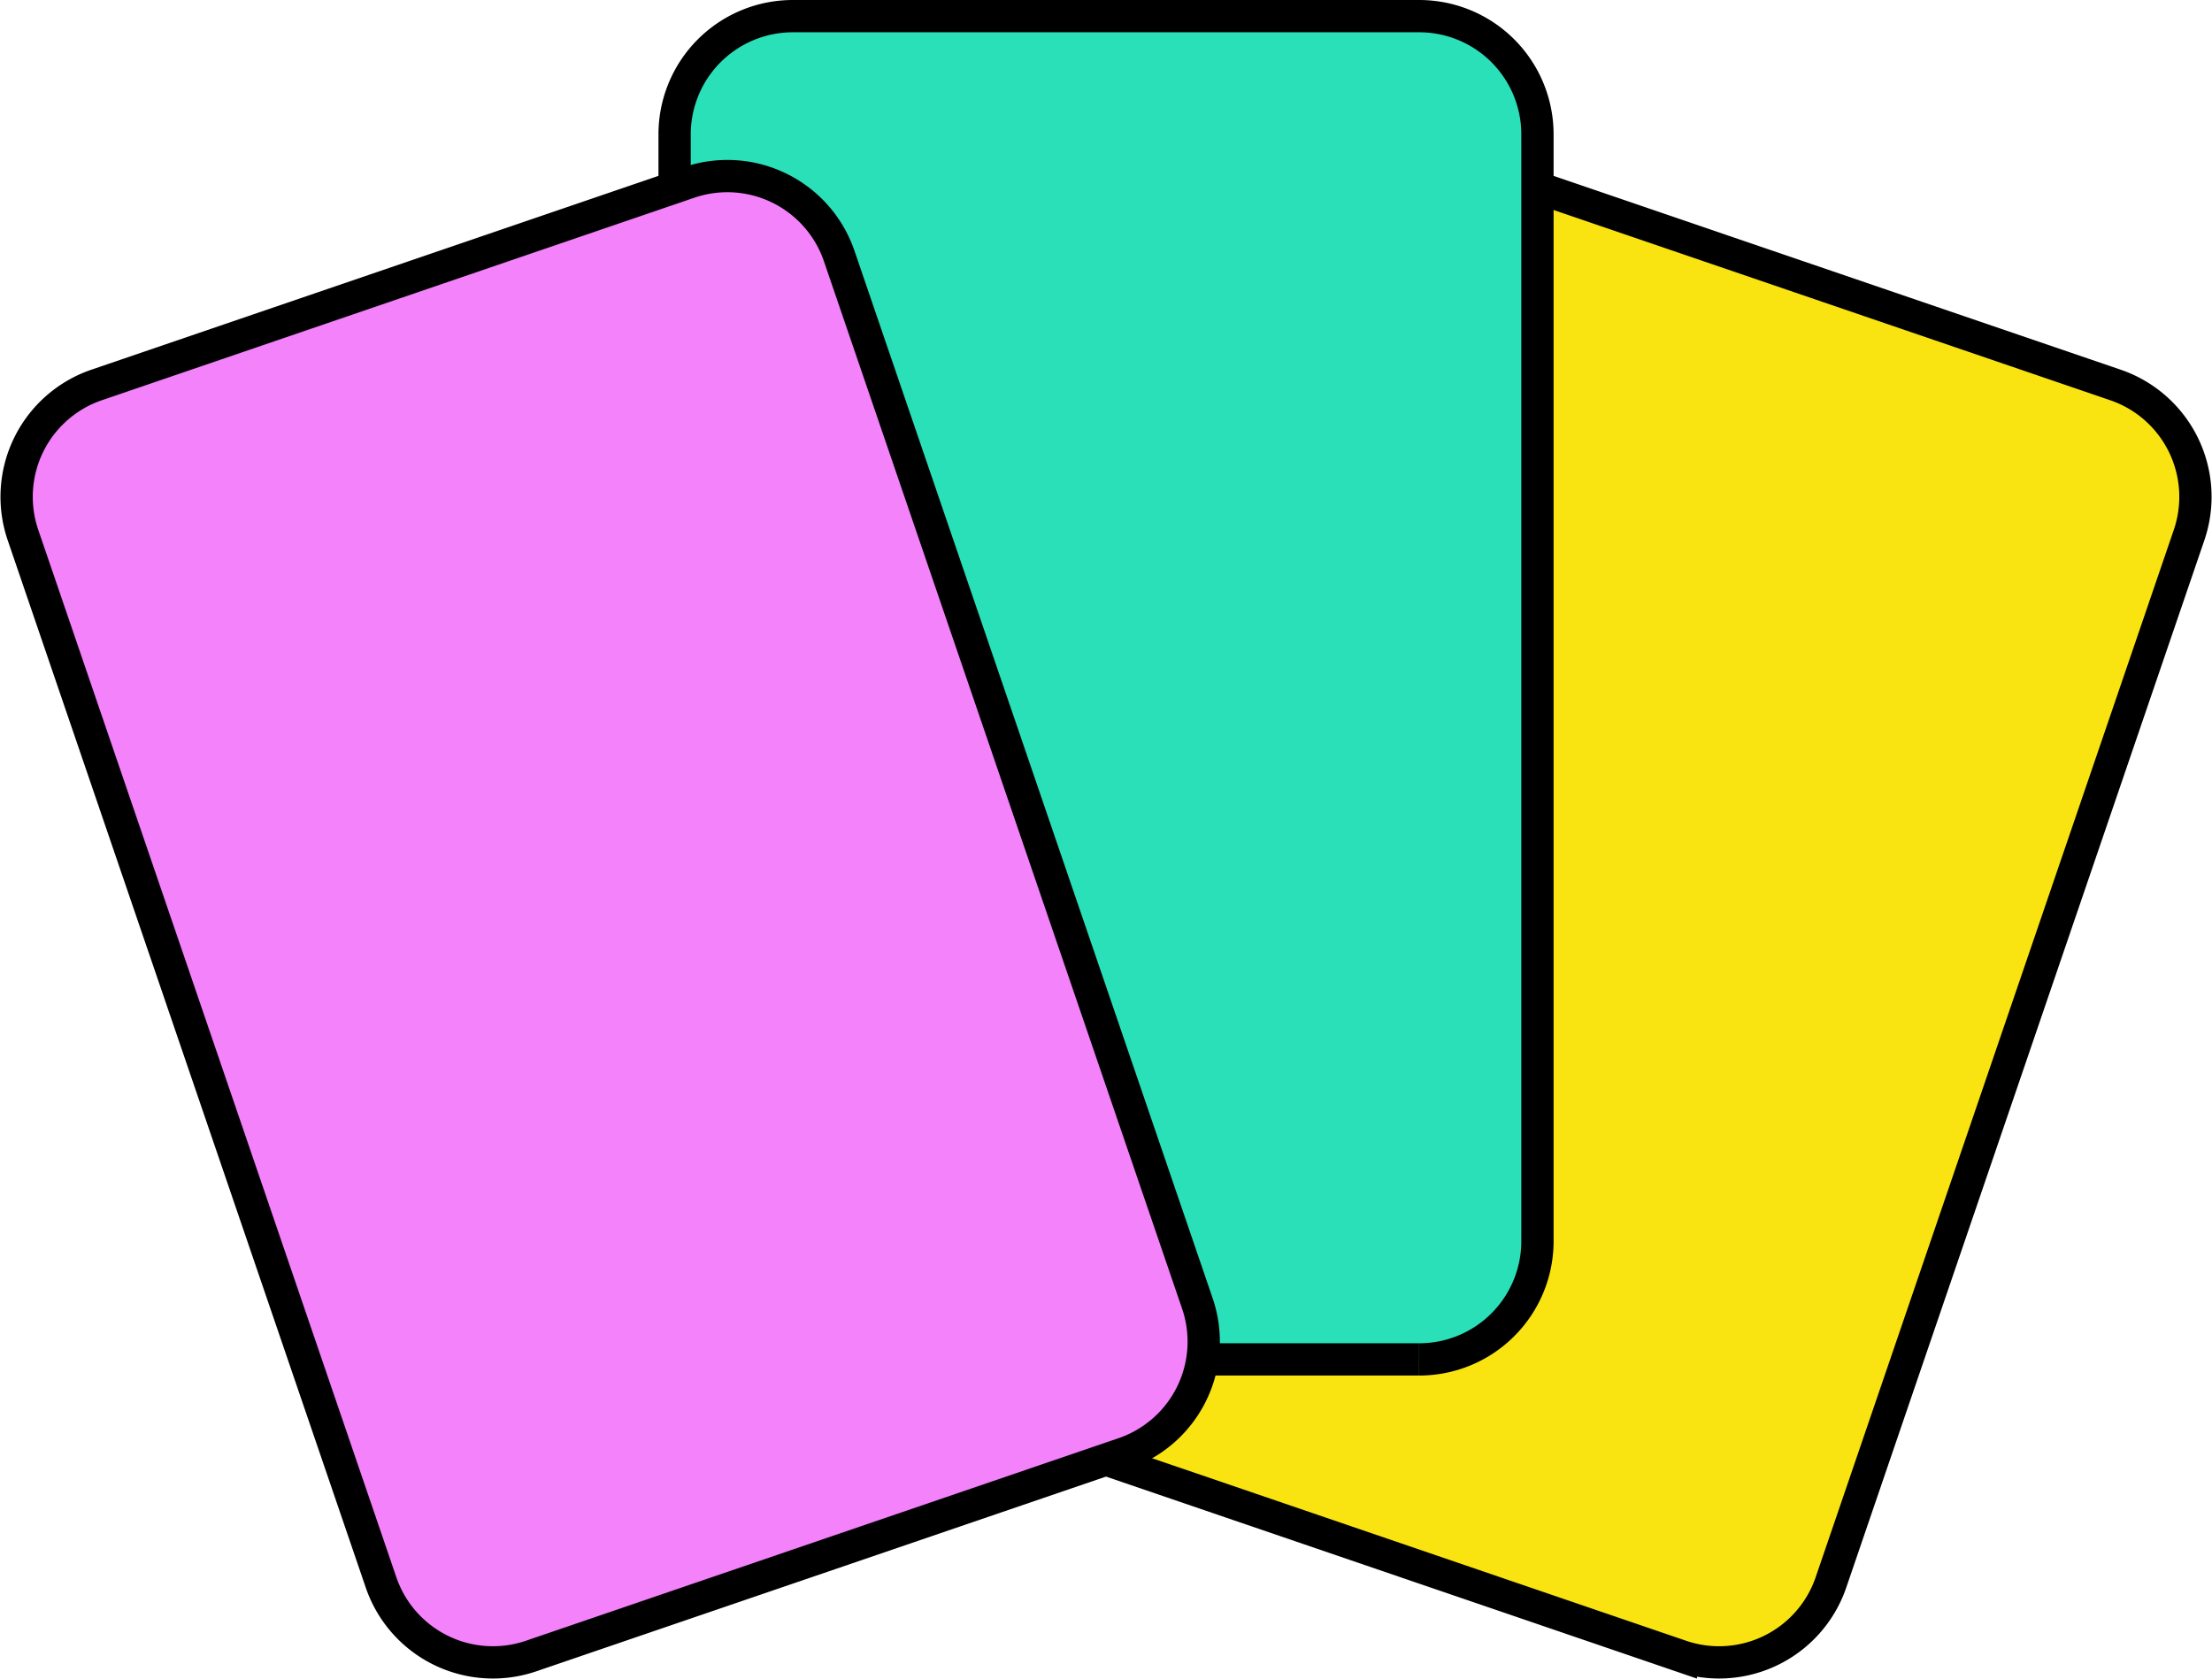
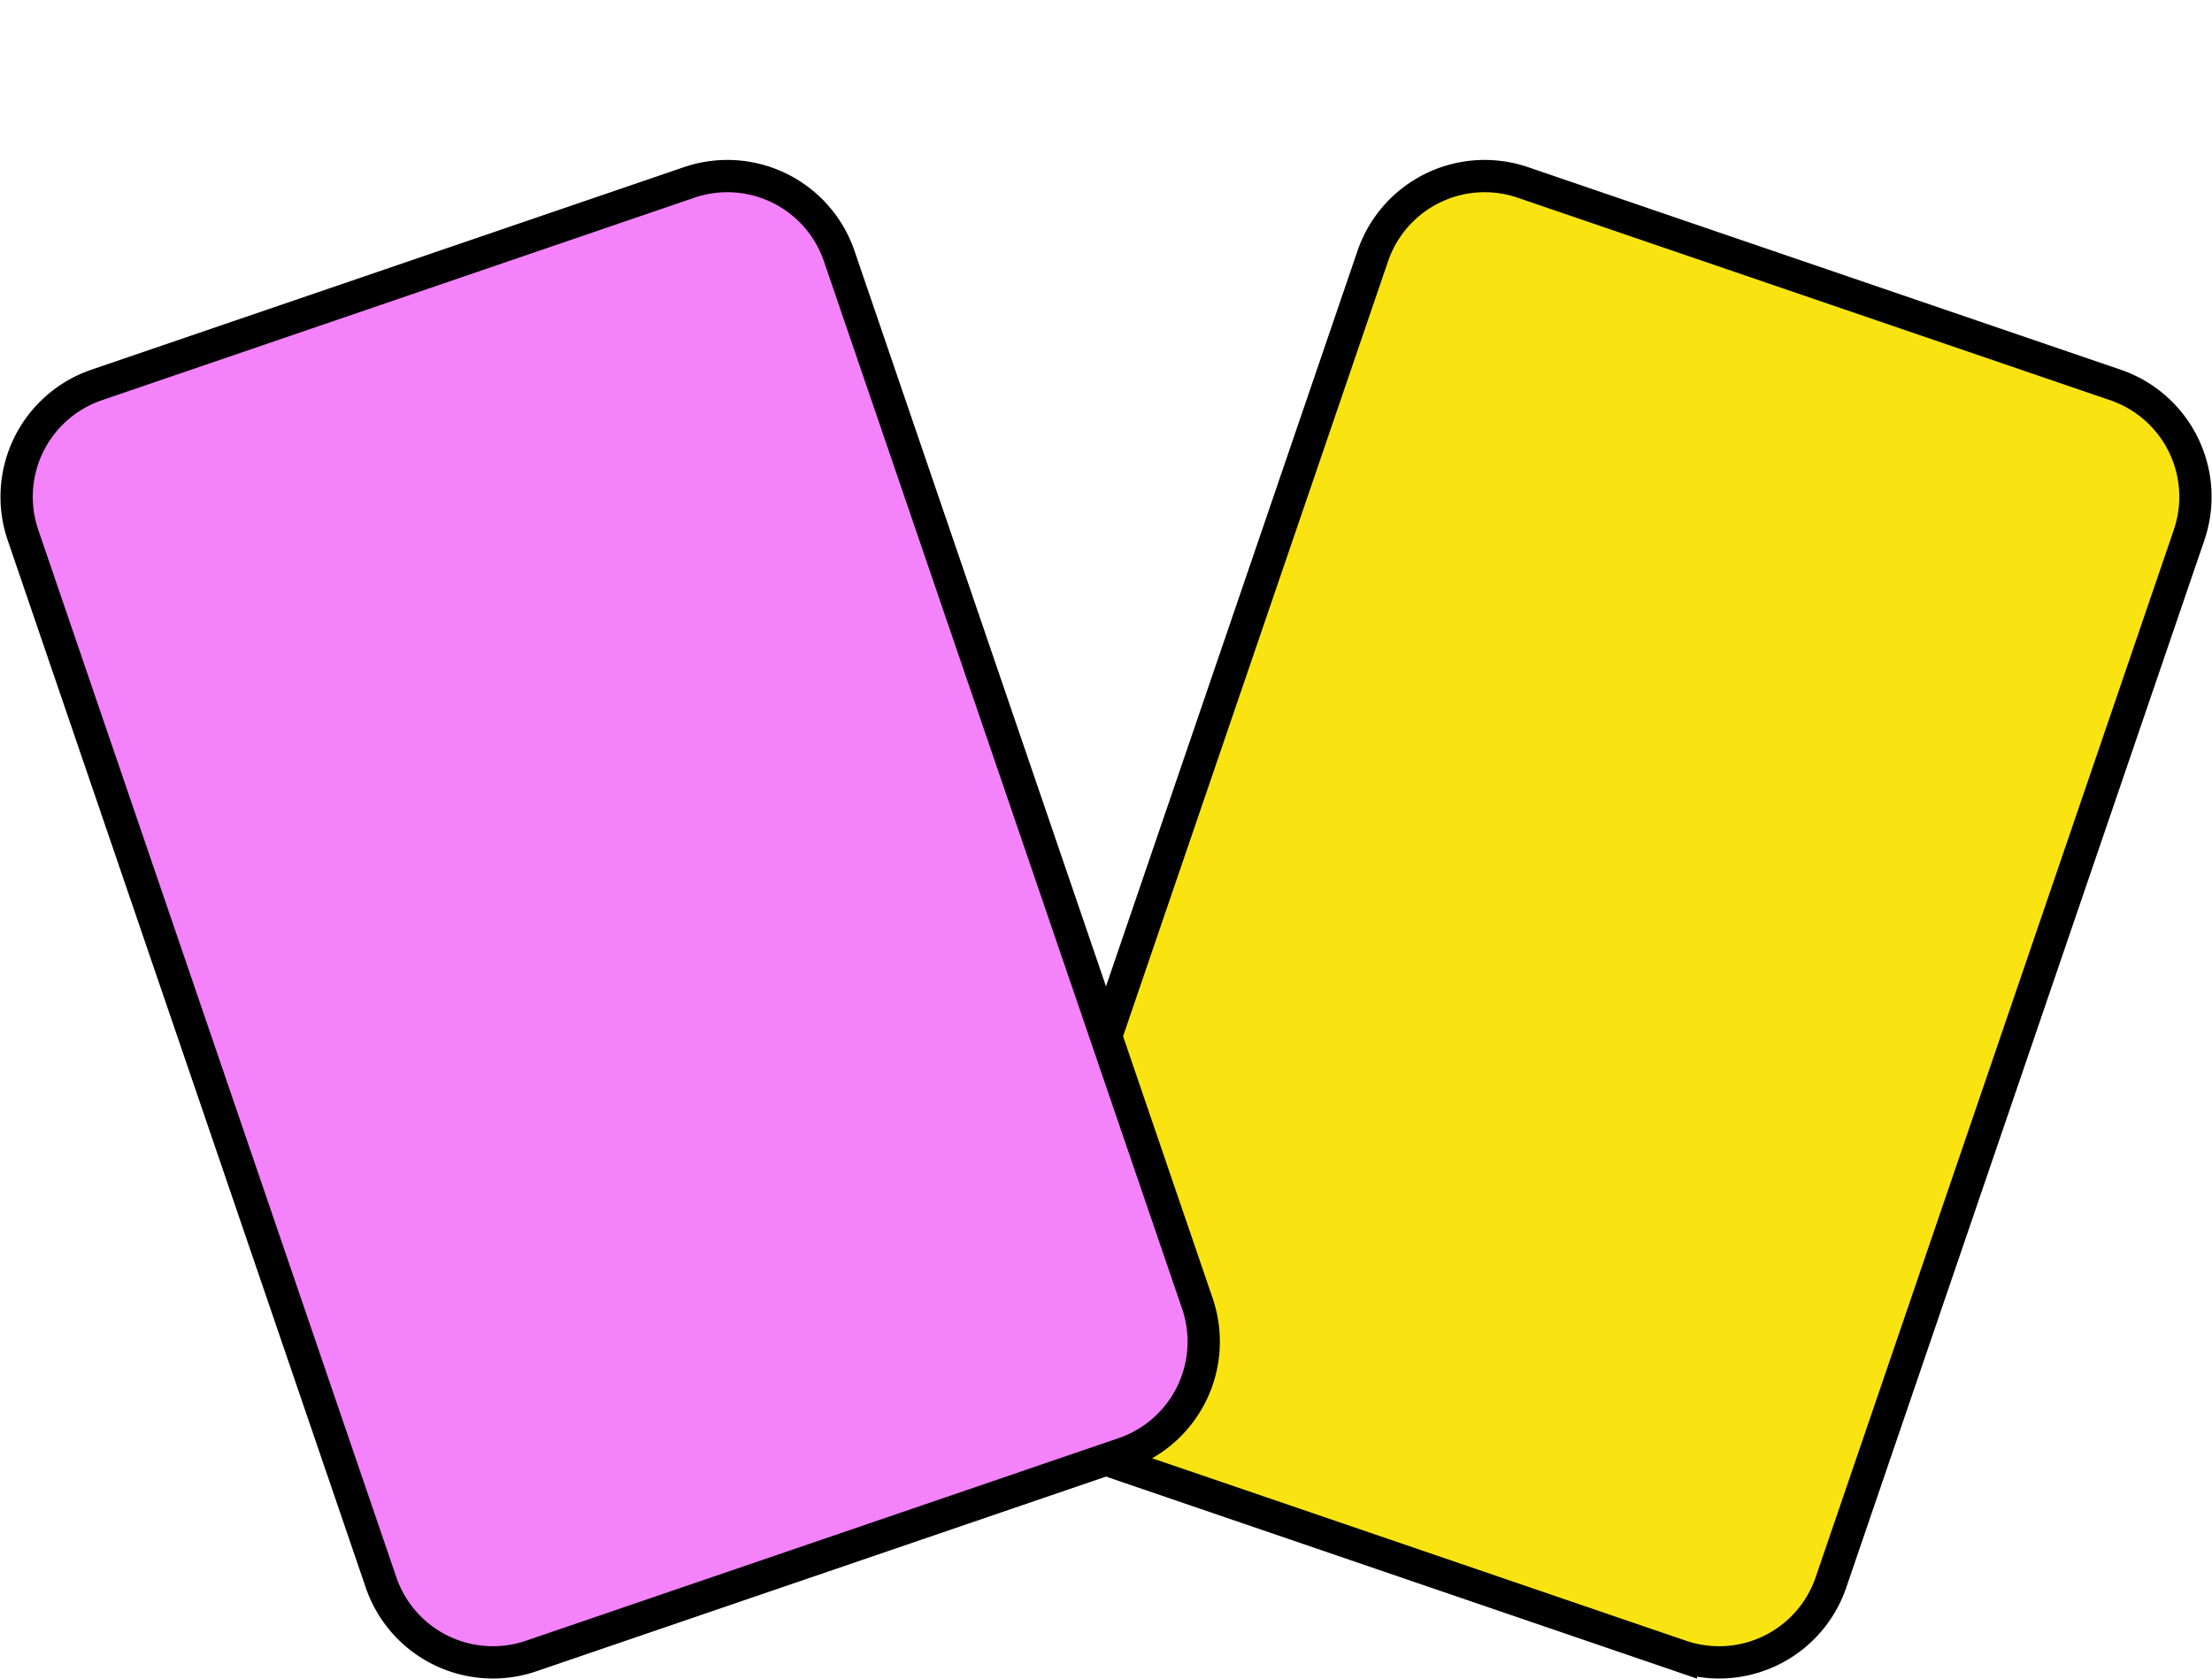
<svg xmlns="http://www.w3.org/2000/svg" width="68.513" height="52.011" viewBox="0 0 68.513 52.011">
  <g id="workshop_icon" transform="translate(-885.488 -407.5)">
    <path id="Tracé_1813" data-name="Tracé 1813" d="M52.81,47.69l18.354,6.275a3.662,3.662,0,0,0,4.65-2.281L86.906,19.238a3.662,3.662,0,0,0-2.281-4.65L66.272,8.314a3.661,3.661,0,0,0-4.649,2.28L50.53,43.041a3.661,3.661,0,0,0,2.28,4.649" transform="translate(866.385 404.838)" fill="#f9e411" stroke="#000" stroke-width="1" />
-     <path id="Tracé_1814" data-name="Tracé 1814" d="M56.46,41.614h-19.4A3.662,3.662,0,0,1,33.4,37.952V3.662A3.662,3.662,0,0,1,37.063,0h19.4a3.662,3.662,0,0,1,3.662,3.662V37.952a3.662,3.662,0,0,1-3.662,3.662" transform="translate(872.983 408)" fill="#2ae0b9" stroke="#000" stroke-width="1" />
    <path id="Tracé_1815" data-name="Tracé 1815" d="M34.294,47.69,15.94,53.965a3.662,3.662,0,0,1-4.65-2.281L.2,19.238a3.662,3.662,0,0,1,2.281-4.65L20.832,8.314a3.661,3.661,0,0,1,4.649,2.28L36.574,43.041a3.661,3.661,0,0,1-2.28,4.649" transform="translate(886 404.838)" fill="#f382fb" stroke="#000" stroke-width="1" />
  </g>
</svg>